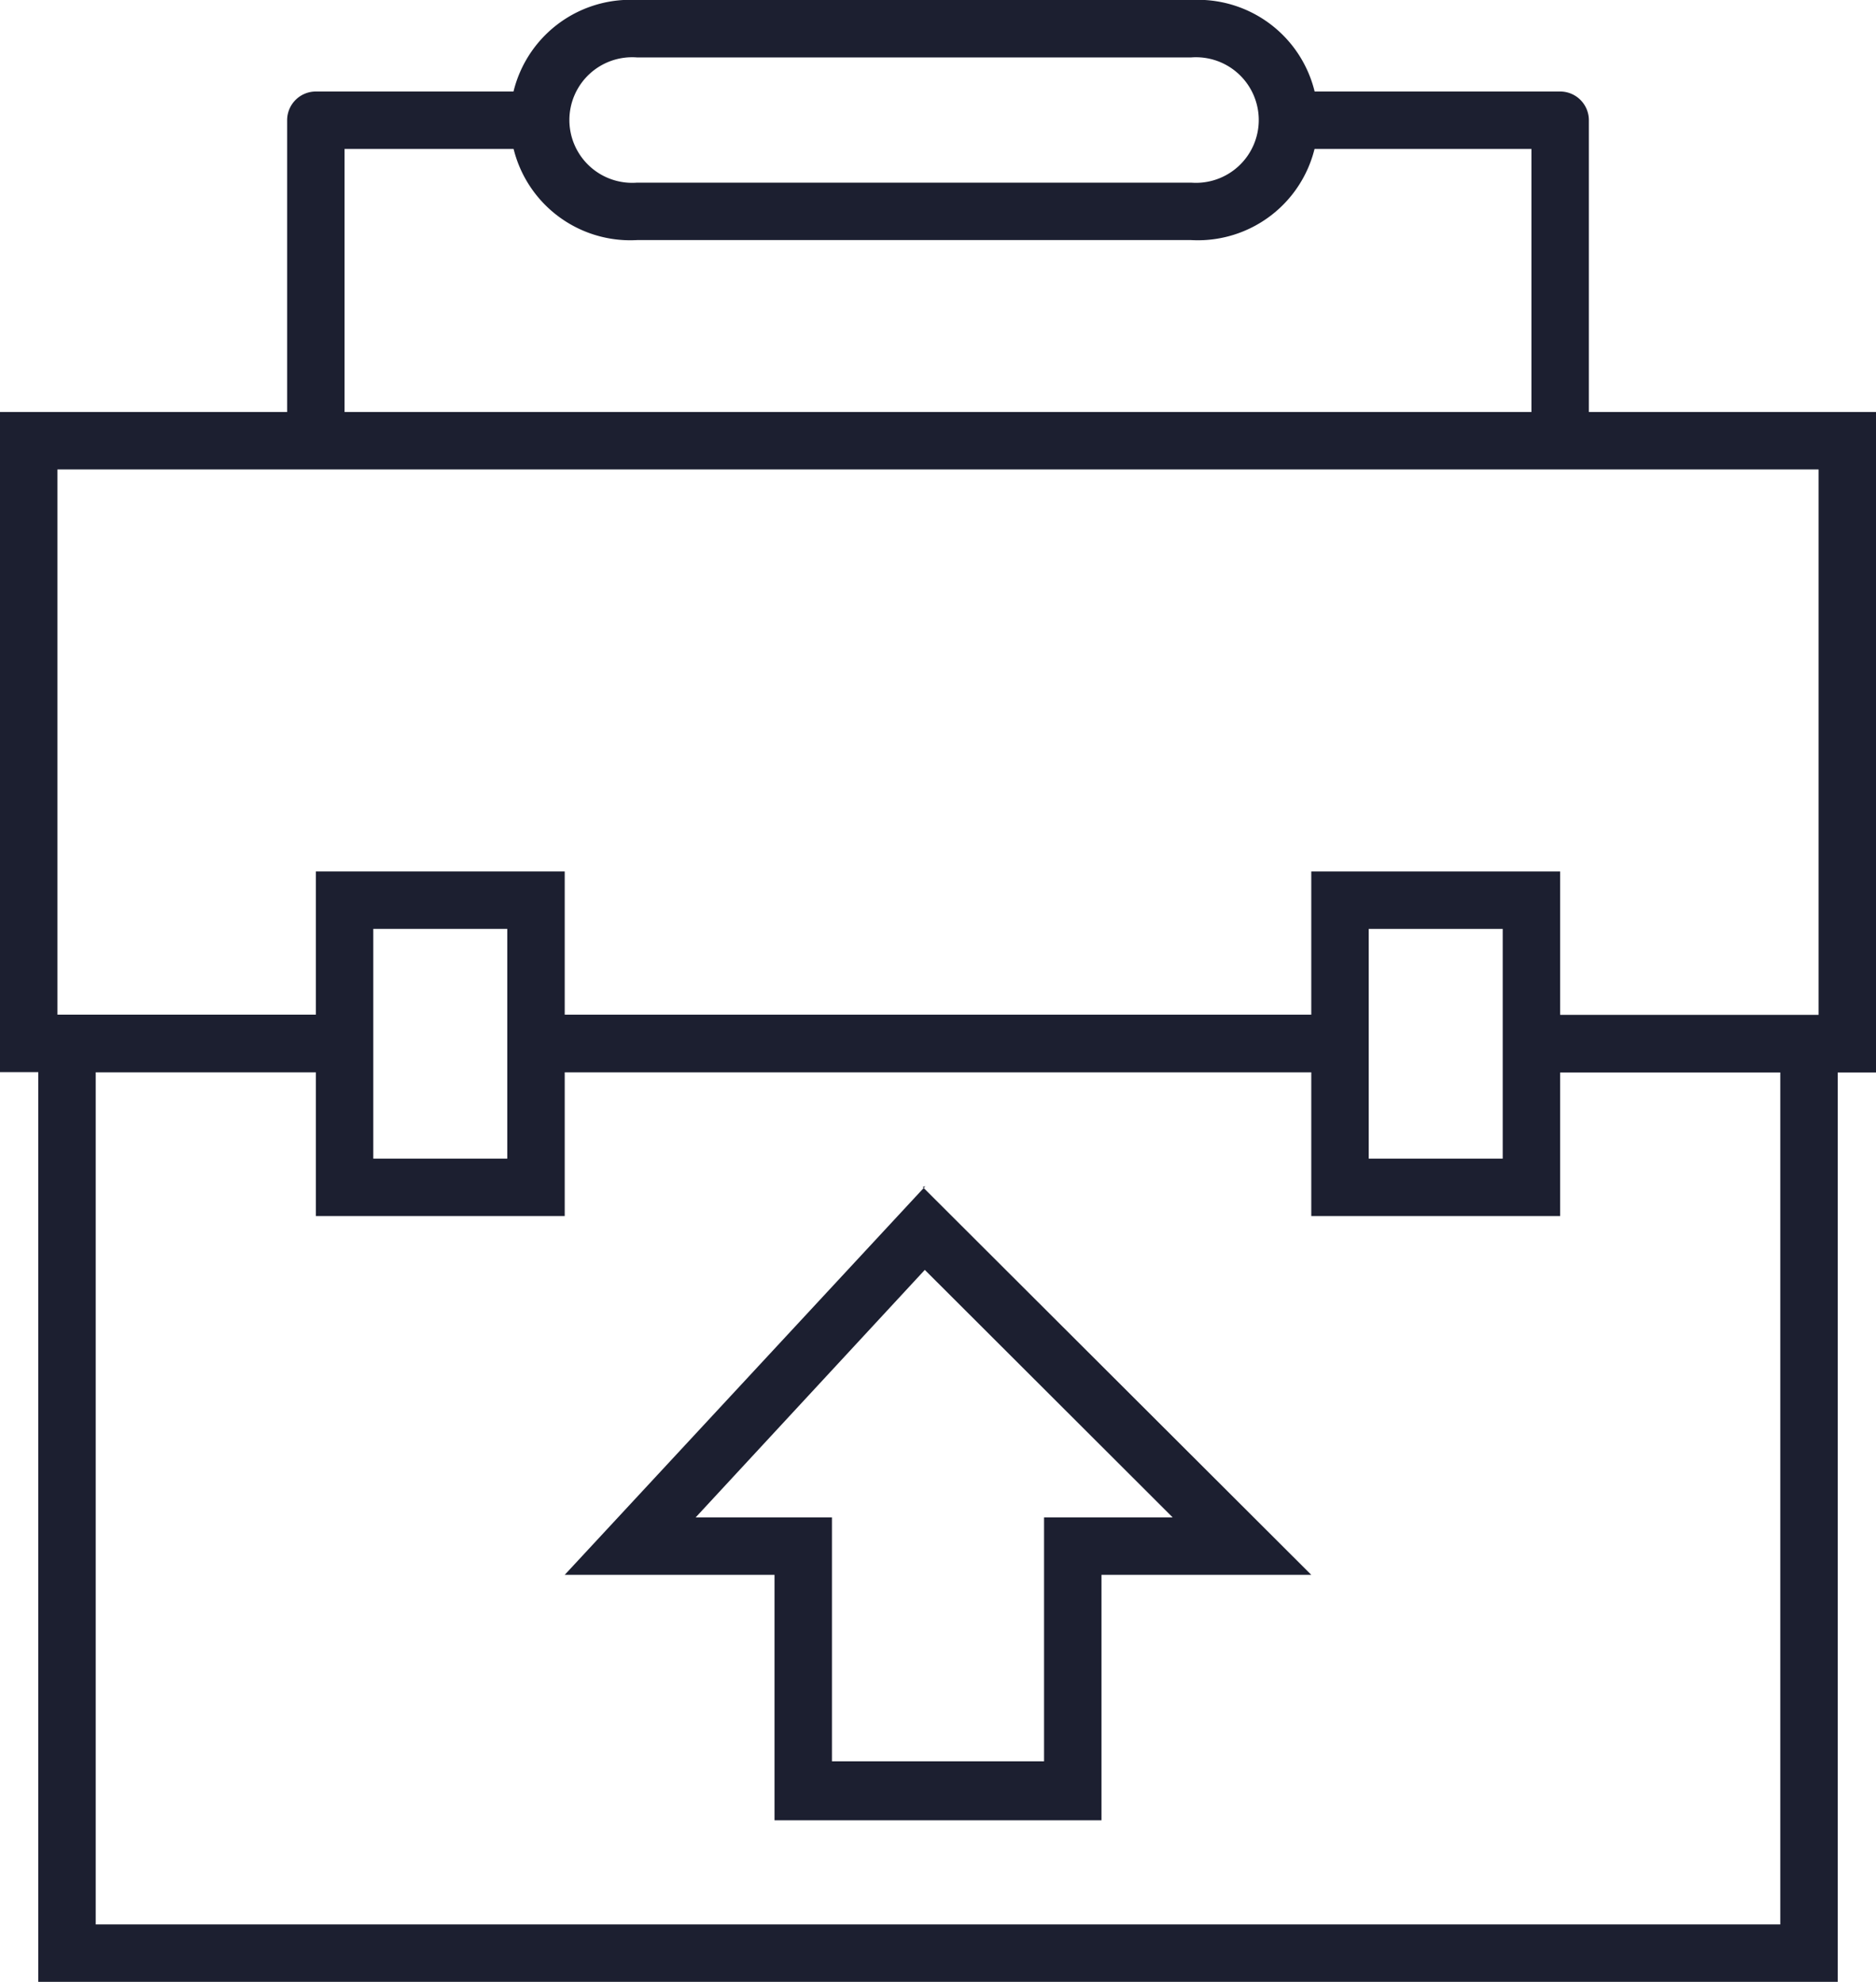
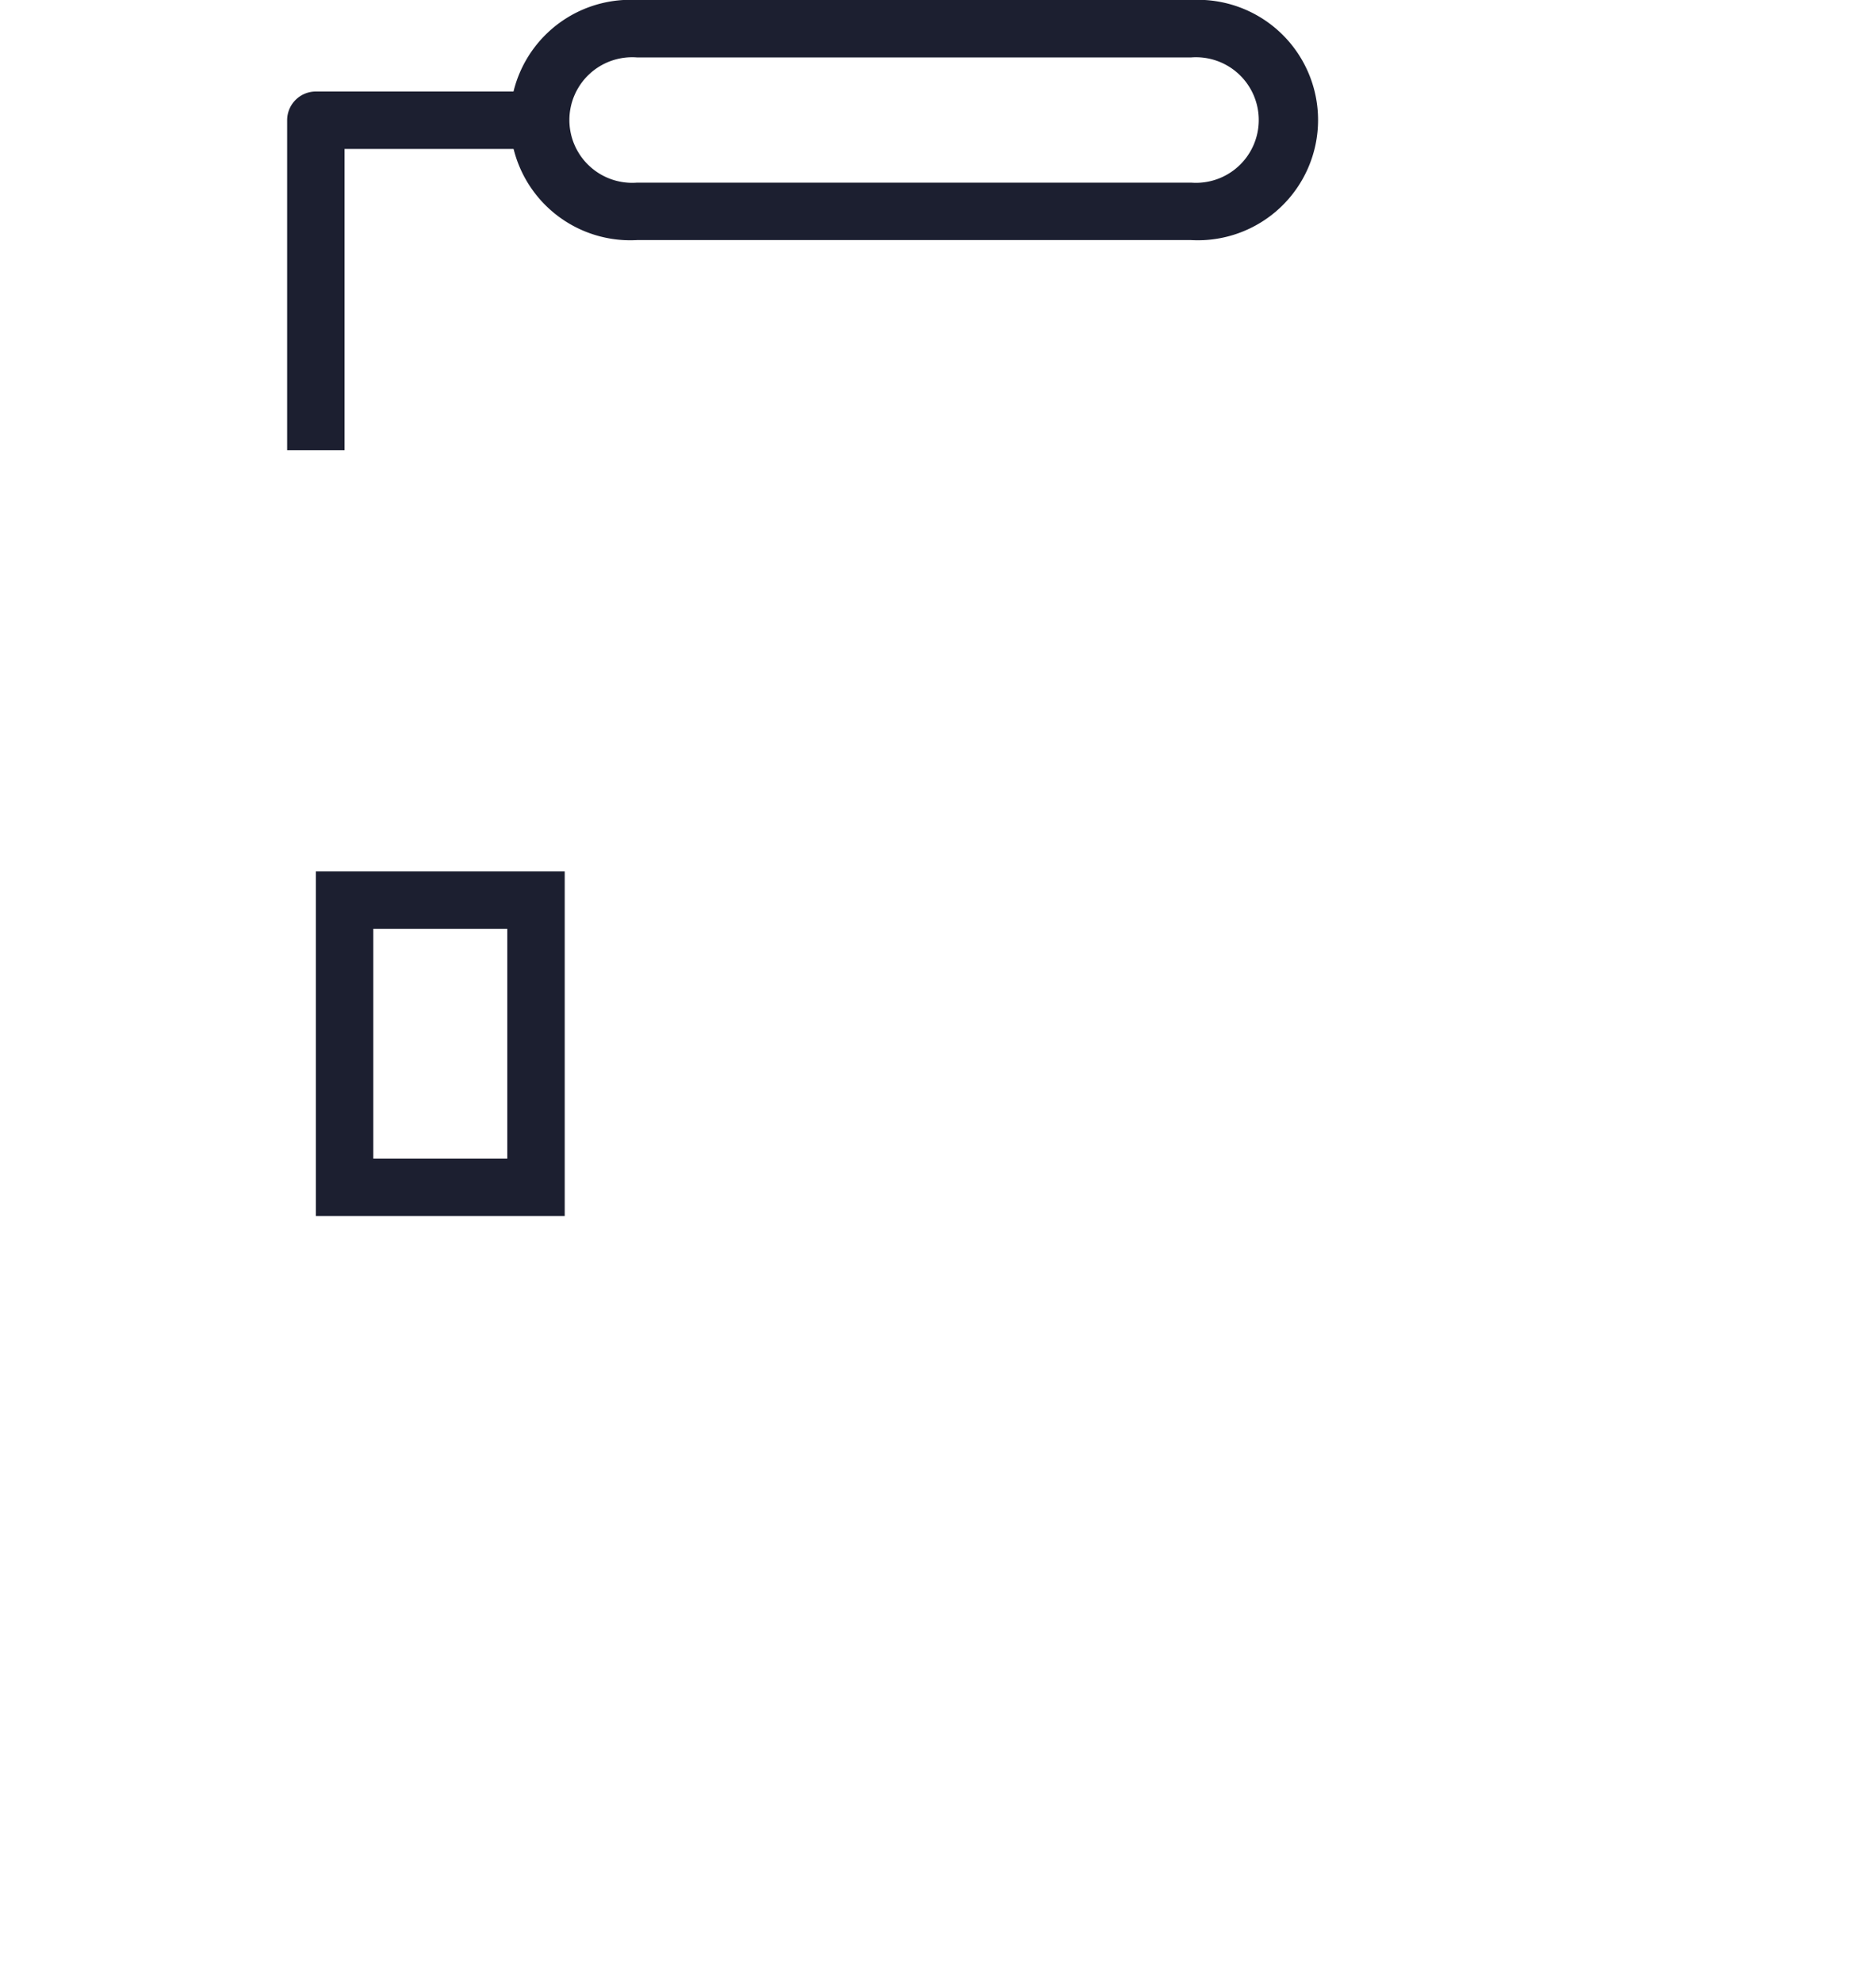
<svg xmlns="http://www.w3.org/2000/svg" viewBox="0 0 49 51.76">
  <defs>
    <style>.cls-1{fill:#1c1f30;}</style>
  </defs>
  <title>businessprocess-casestudy</title>
  <g id="Layer_2" data-name="Layer 2">
    <g id="Layer_2-2" data-name="Layer 2">
-       <path class="cls-1" d="M34.81,26.51h-21L14,28H34.84ZM47.5,12.26V26.51H40l.13,1.5H49V10.76H0V28H9.19l-.1-1.5H1.5V12.26h46" />
-       <path class="cls-1" d="M46.5,28V50.26H2.5V28H8.88v-1.5H1V51.76H48V26.51H40.16L40,28H46.5m-11.37-1.5H14.25V28H35Z" />
-       <path class="cls-1" d="M33.59,3.89H40v7.87h1.5V3.14a.75.75,0,0,0-.75-.75H33.5Z" />
      <path class="cls-1" d="M14.41,2.39H8.25a.75.75,0,0,0-.75.75v8.62H9V3.89h5.28Z" />
      <path class="cls-1" d="M31.11,1.5a1.64,1.64,0,1,1,0,3.27H16.64a1.64,1.64,0,1,1,0-3.27H31.11m0-1.5H16.64a3.14,3.14,0,1,0,0,6.27H31.11a3.14,3.14,0,1,0,0-6.27Z" />
      <path class="cls-1" d="M13.25,24.26v6H9.75v-6h3.5m1.5-1.5H8.25v9h6.5v-9Z" />
-       <path class="cls-1" d="M39.25,24.26v6h-3.5v-6h3.5m1.5-1.5h-6.5v9h6.5v-9Z" />
-       <path class="cls-1" d="M24.14,33.15l6.49,6.48H27.27V46H21.73V39.63H18.17l6-6.48m0-2.17L14.75,41.13h5.48v6.41h8.54V41.13h5.48L24.1,31Z" />
    </g>
  </g>
</svg>